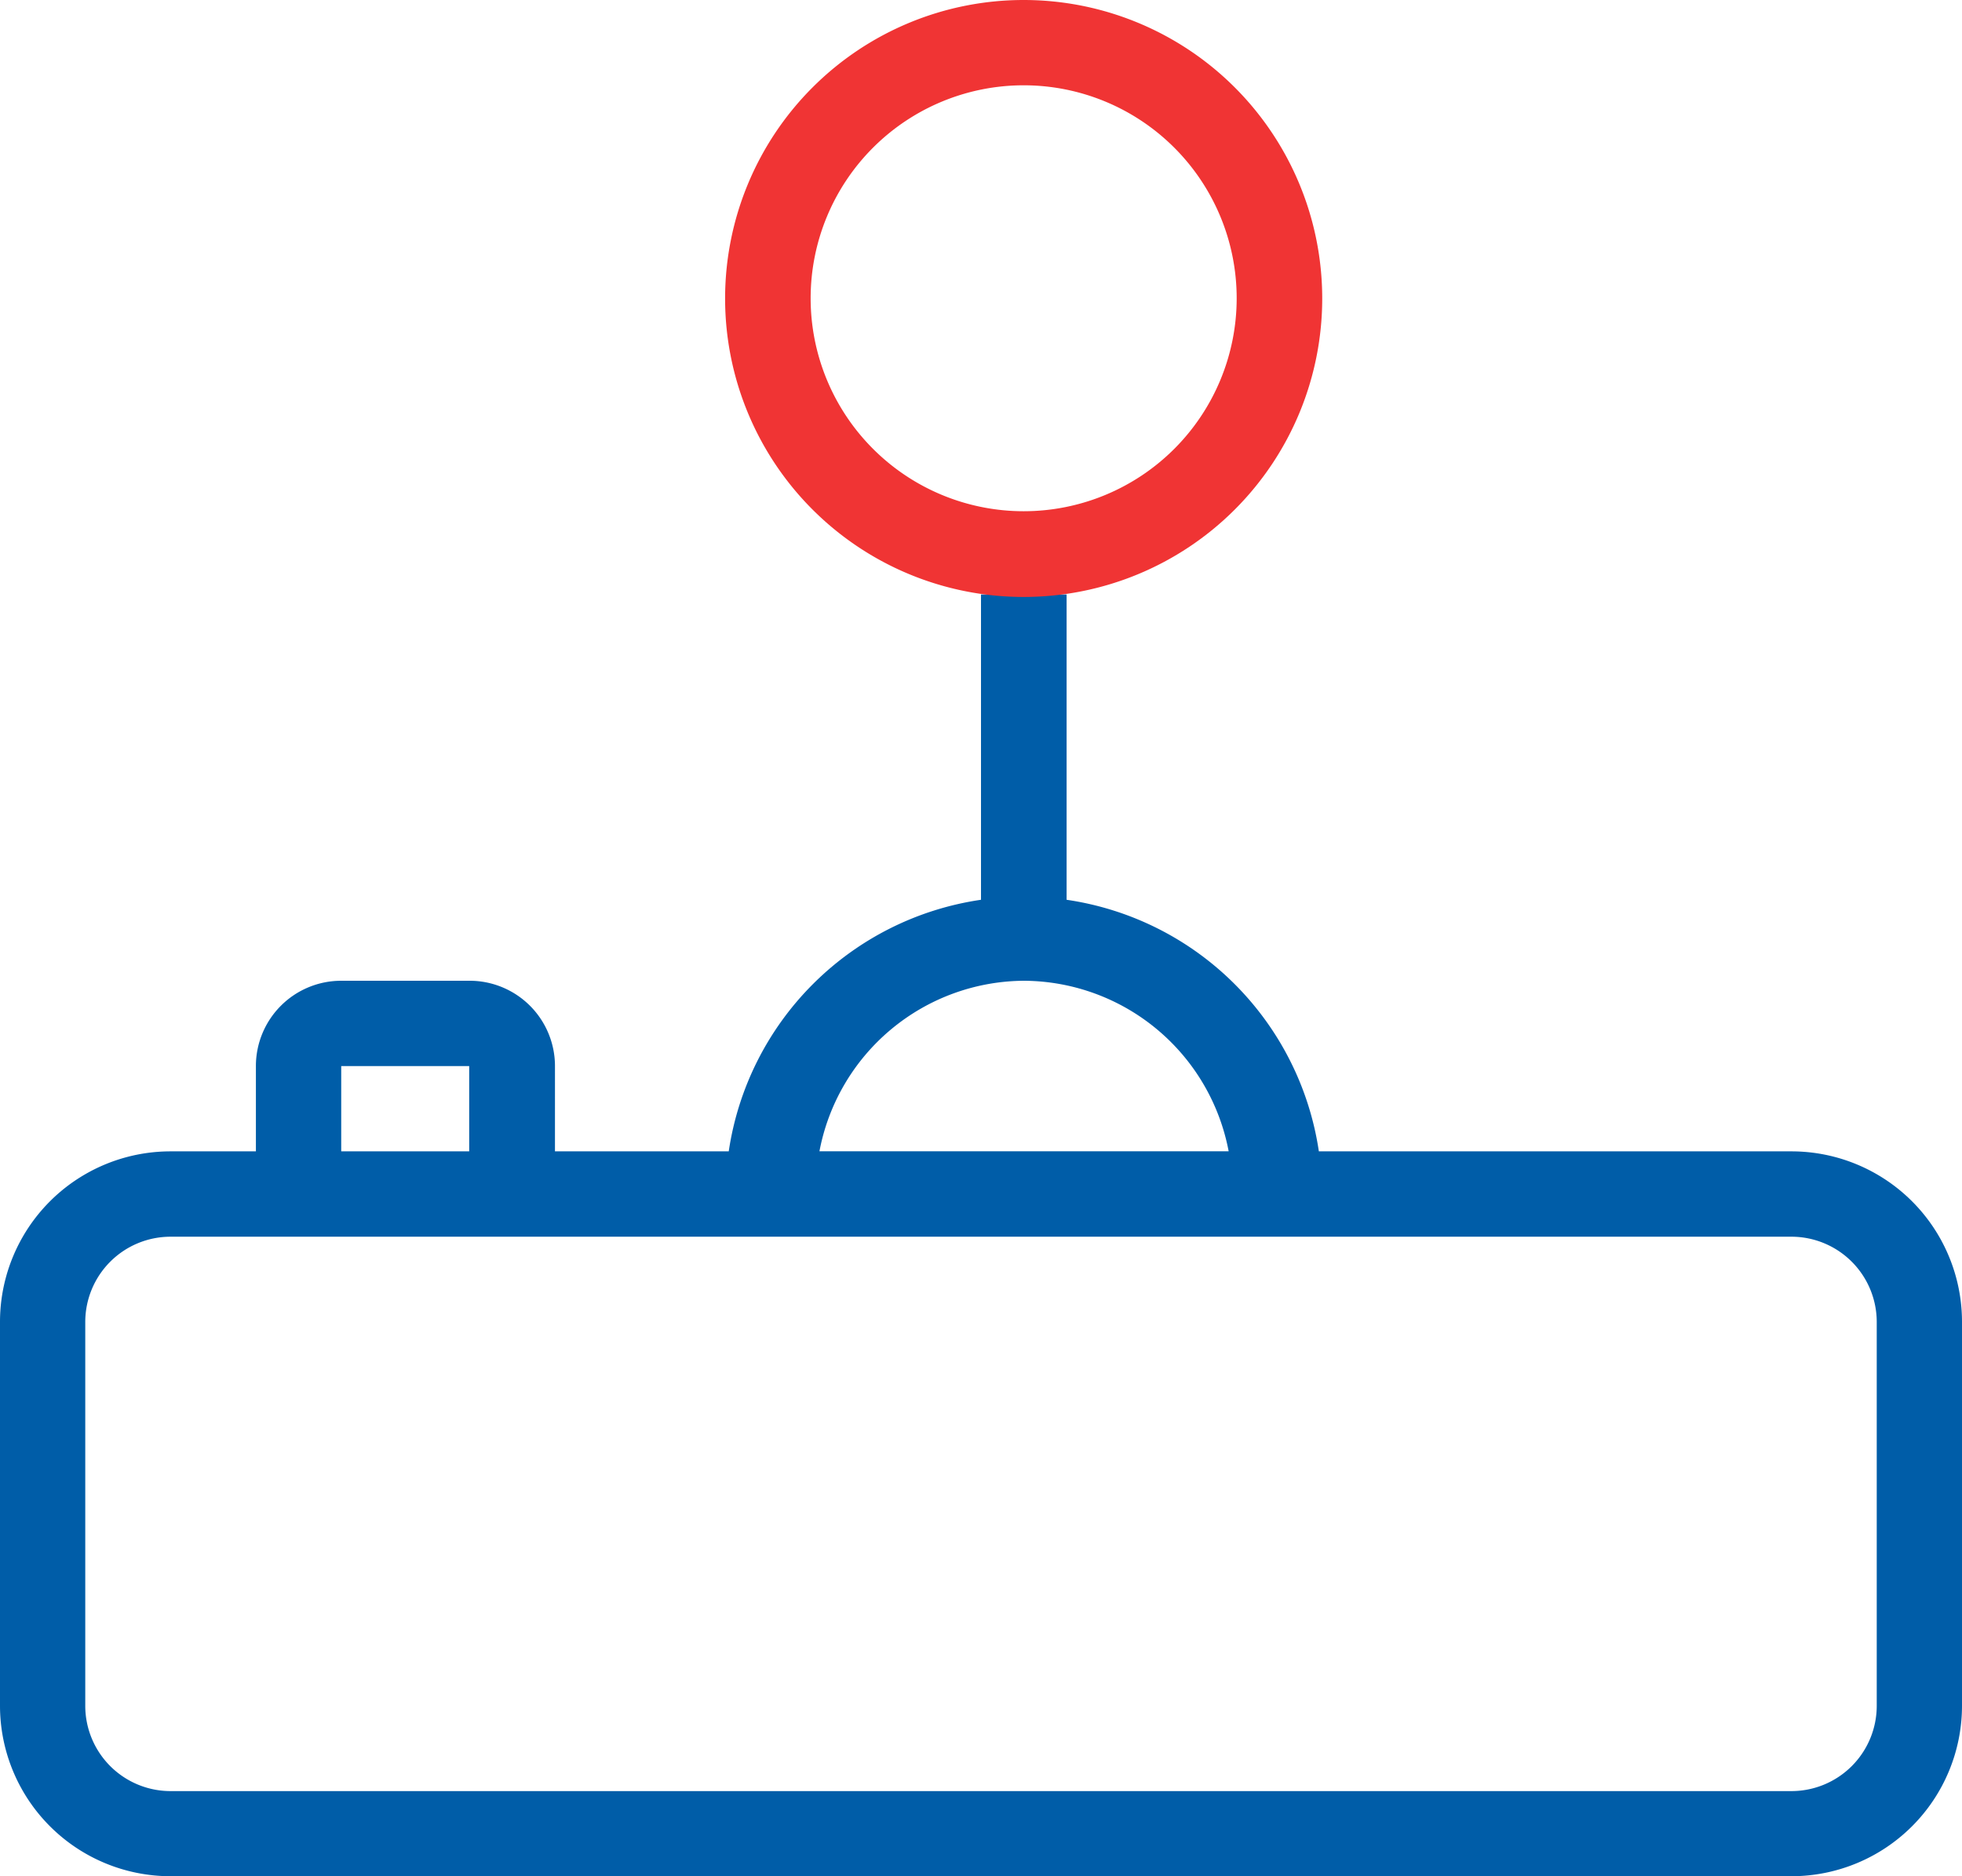
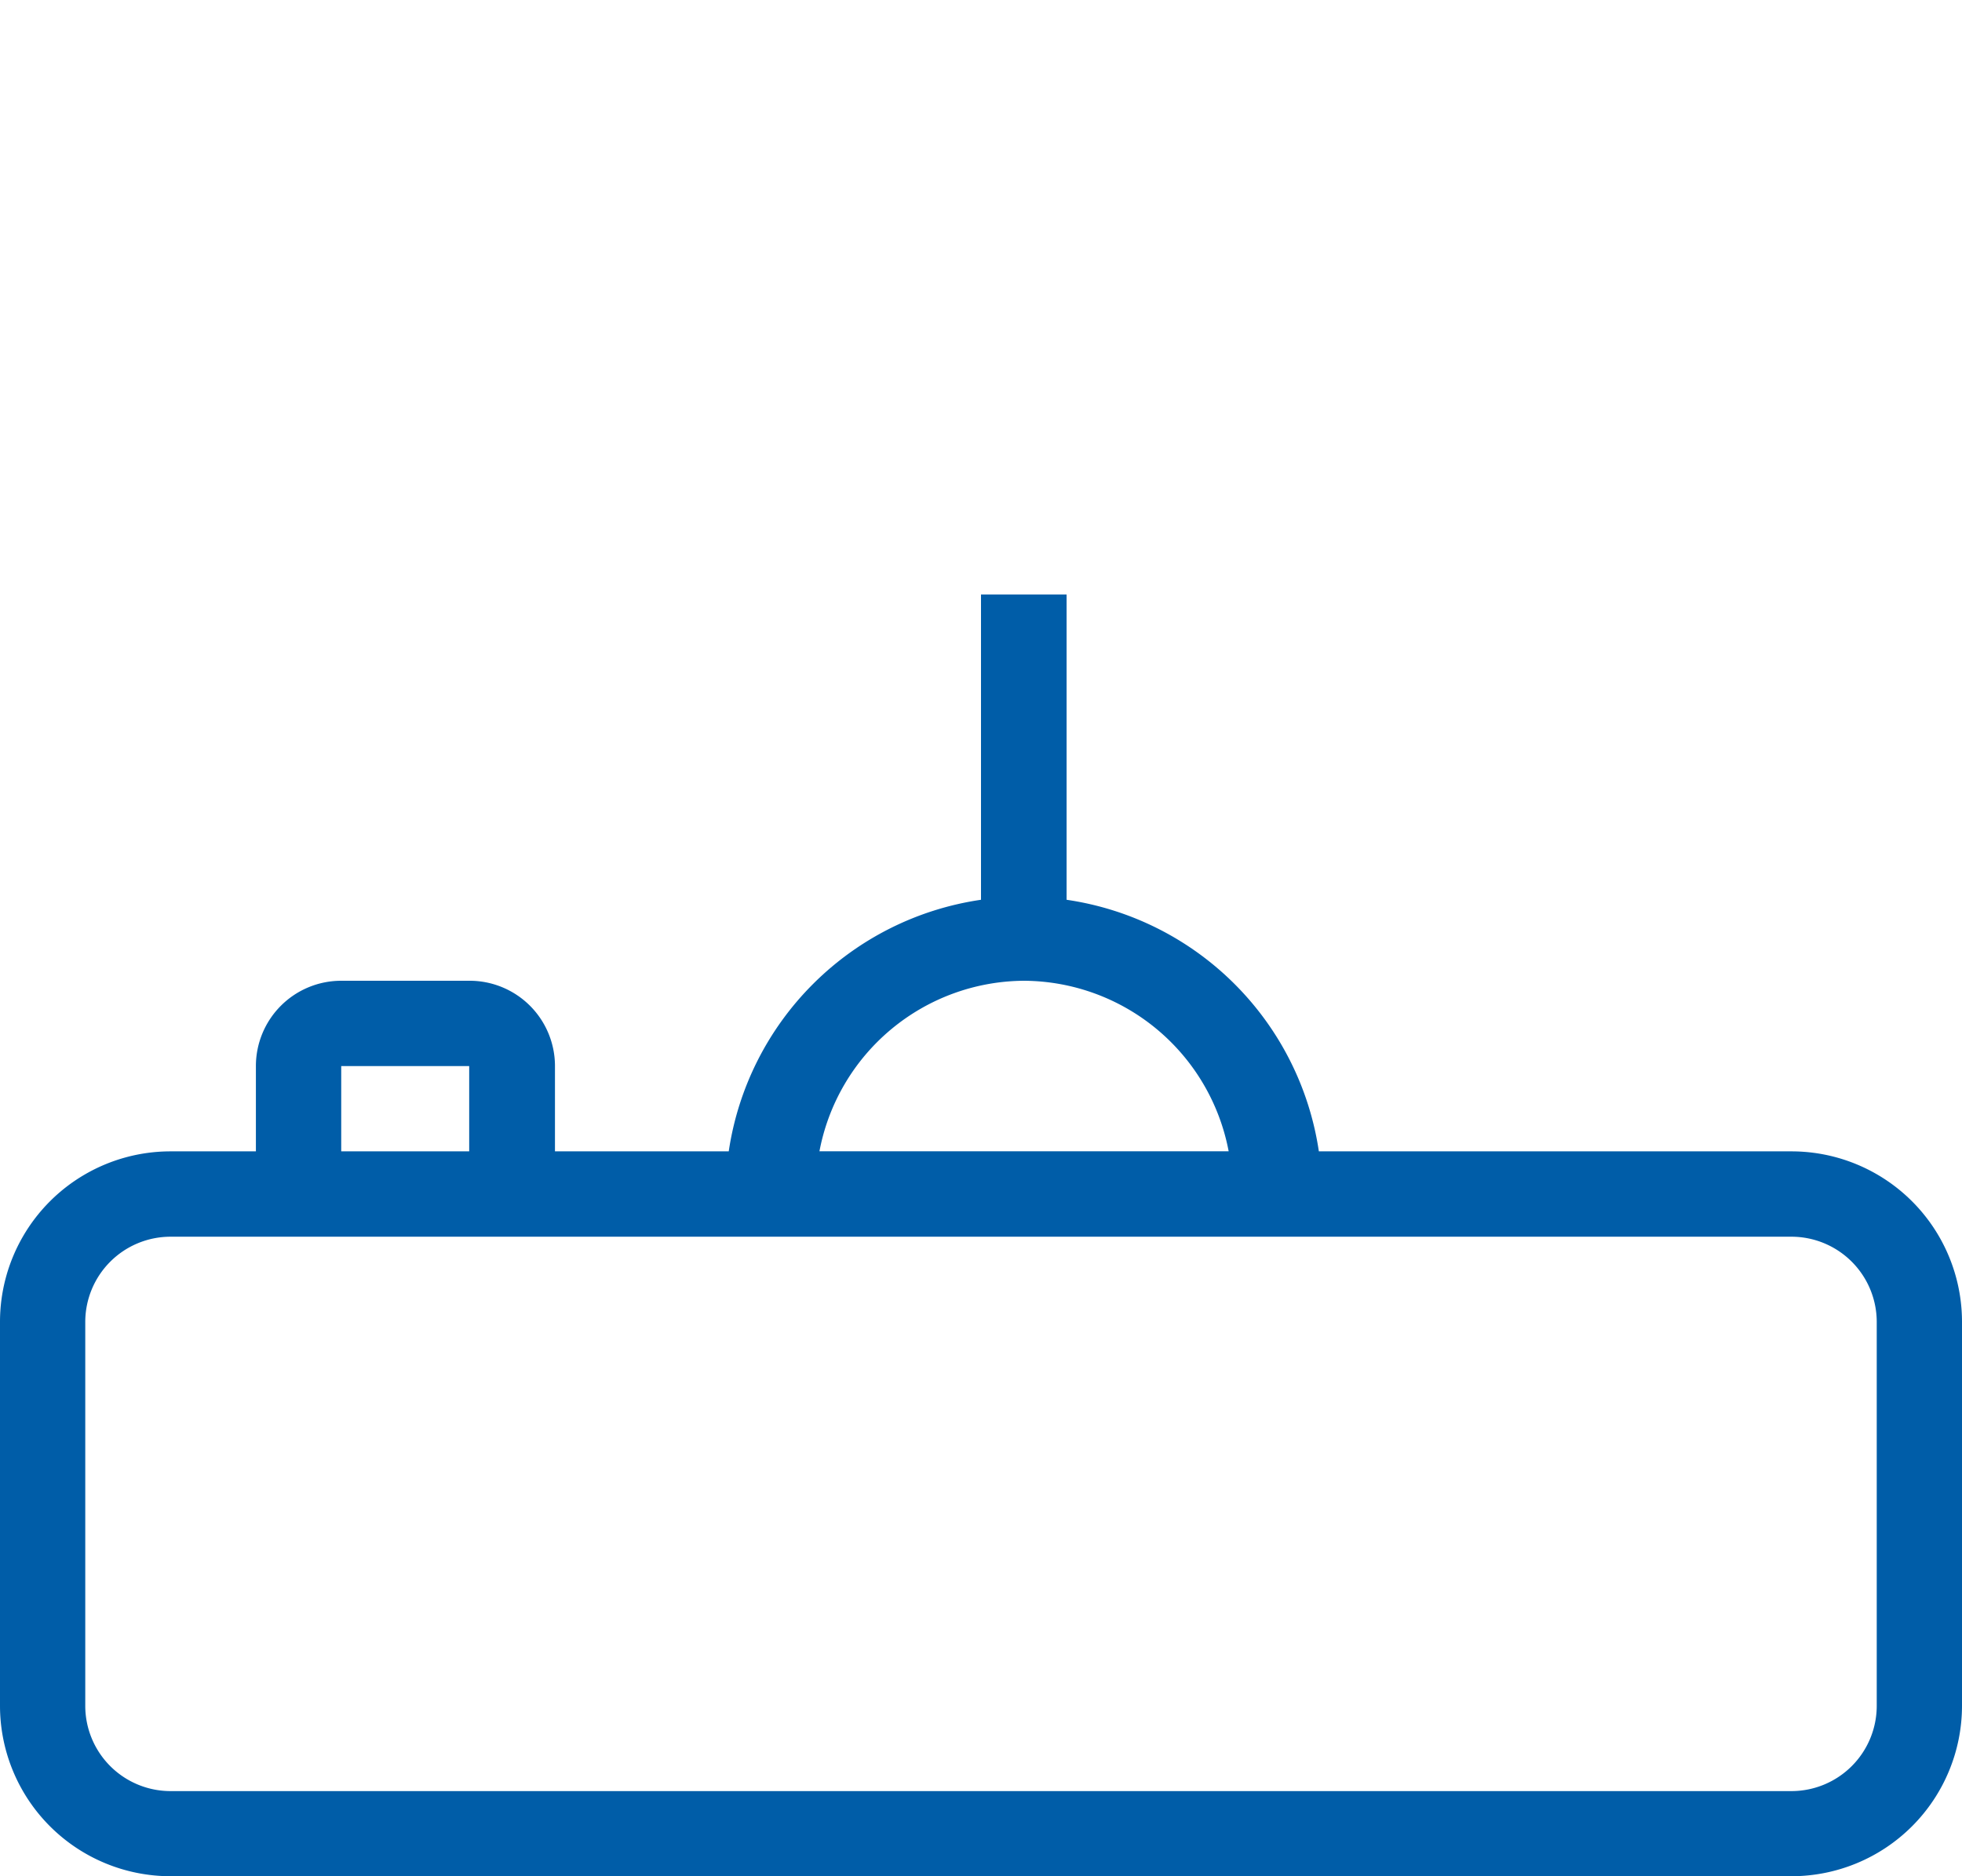
<svg xmlns="http://www.w3.org/2000/svg" width="35" height="33.478" viewBox="0 0 35 33.478">
  <defs>
    <style>.a{fill:#005da8;}.b{fill:#f03434;}</style>
  </defs>
  <path class="a" d="M17.5,13.94v5.448A5.326,5.326,0,0,0,13,23.877h-3.1V22.355A1.522,1.522,0,0,0,8.37,20.833H6.087a1.522,1.522,0,0,0-1.522,1.522v1.522H3.043A3.043,3.043,0,0,0,0,26.92v6.848a3.043,3.043,0,0,0,3.043,3.043H31.957A3.043,3.043,0,0,0,35,33.768V26.92a3.043,3.043,0,0,0-3.043-3.043h-8.43a5.326,5.326,0,0,0-4.5-4.489V13.94m-.761,6.893a3.736,3.736,0,0,1,3.652,3.043h-7.3a3.736,3.736,0,0,1,3.652-3.043ZM6.087,22.355H8.37v1.522H6.087ZM3.043,25.4H31.957a1.522,1.522,0,0,1,1.522,1.522v6.848a1.522,1.522,0,0,1-1.522,1.522H3.043a1.522,1.522,0,0,1-1.522-1.522V26.92A1.522,1.522,0,0,1,3.043,25.4Z" transform="translate(0 -3.333)" />
-   <path class="b" d="M22.326,1.522a3.8,3.8,0,1,1-3.8,3.8,3.8,3.8,0,0,1,3.8-3.8m0-1.522a5.326,5.326,0,1,0,5.326,5.326A5.326,5.326,0,0,0,22.326,0Z" transform="translate(-4.065)" />
</svg>